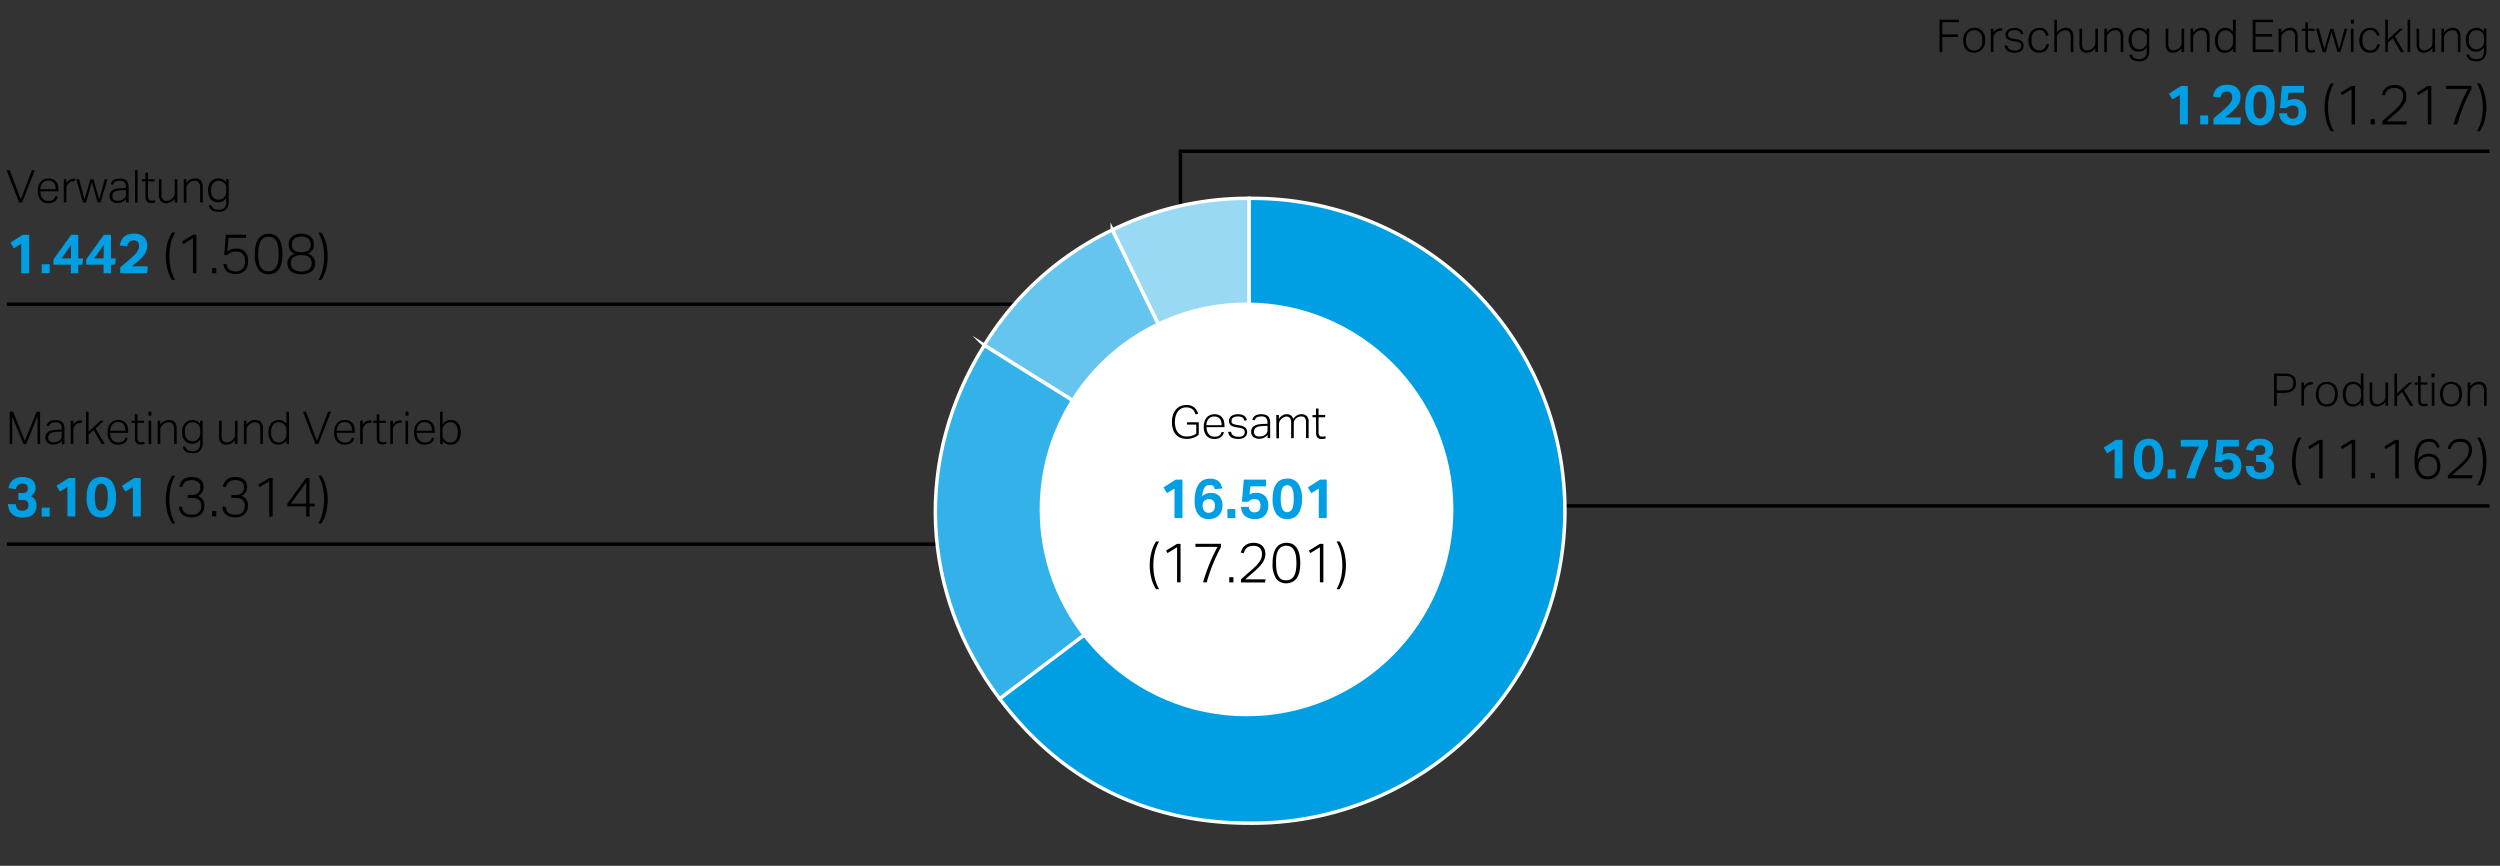
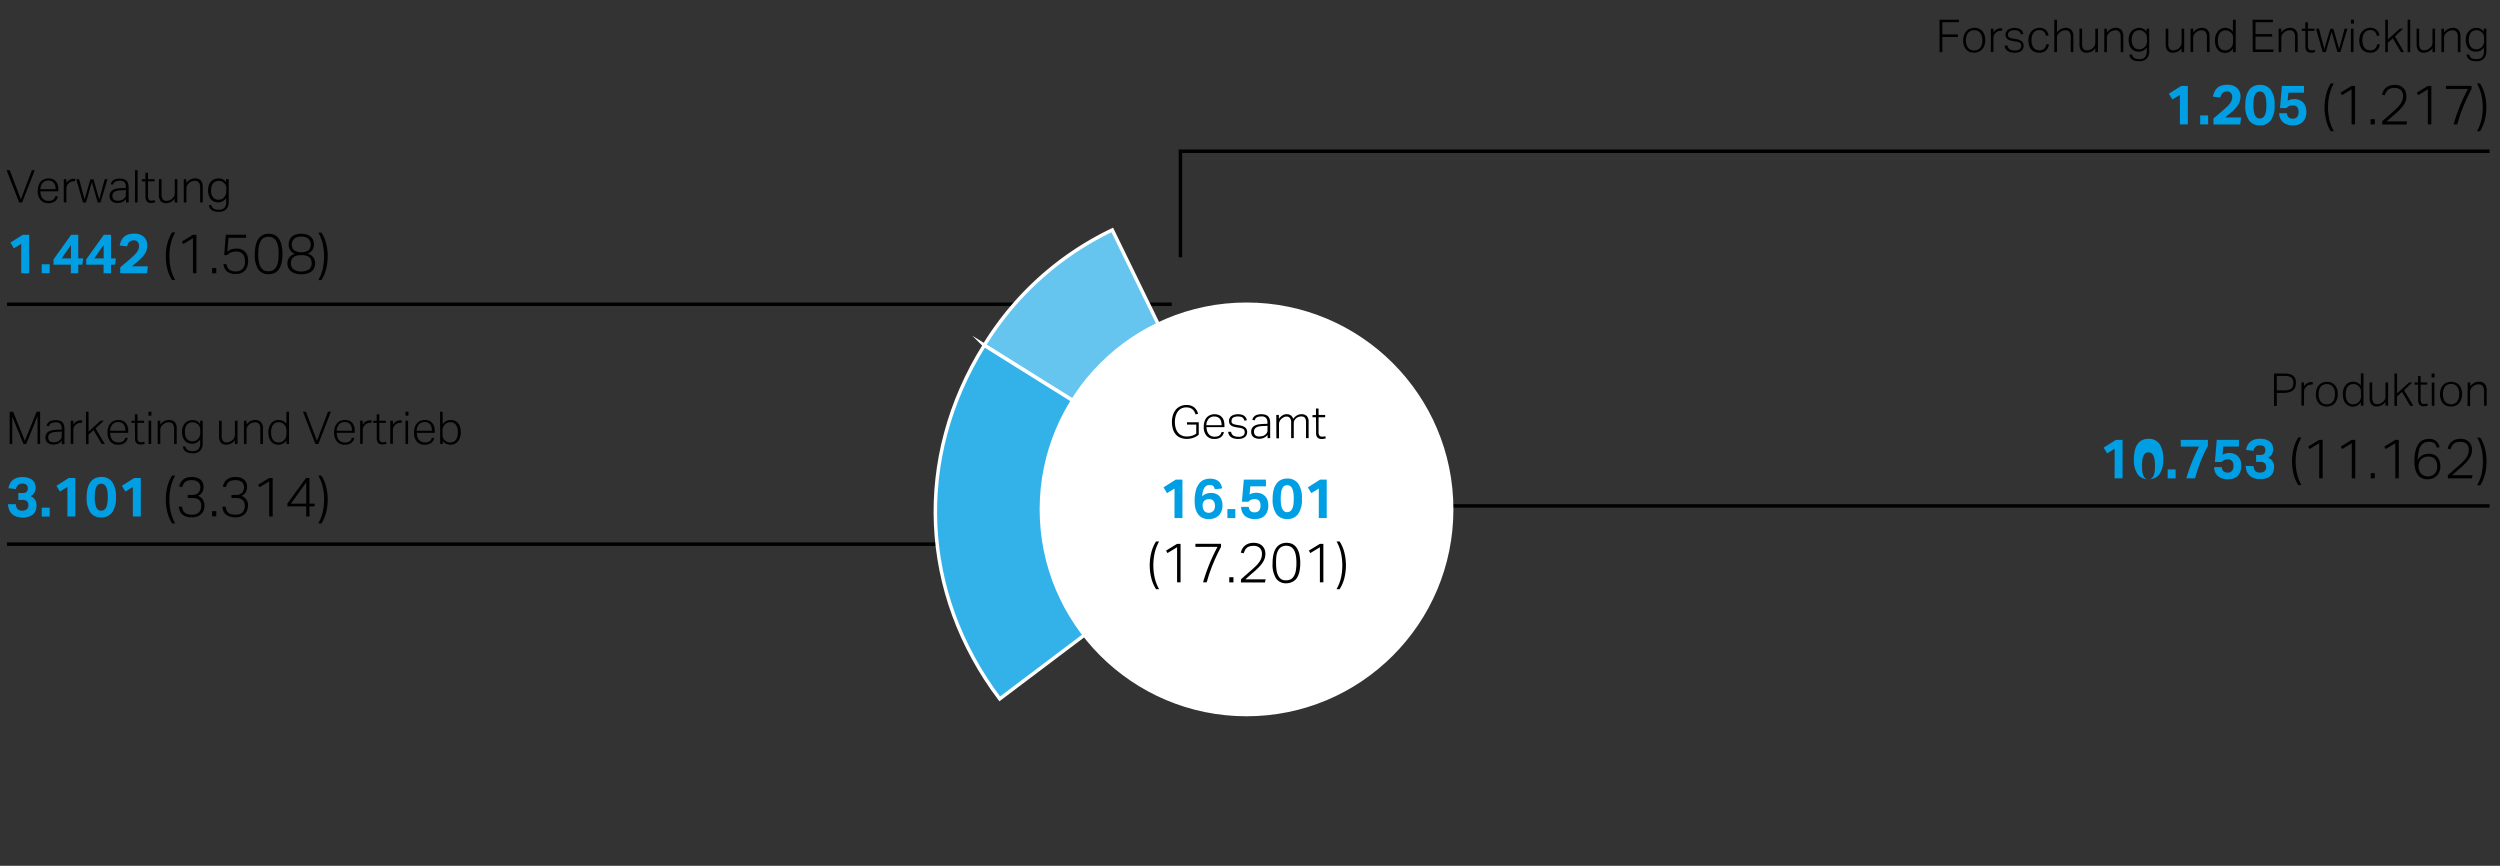
<svg xmlns="http://www.w3.org/2000/svg" width="719" height="249" viewBox="0 0 719 249">
  <rect x="0" y="0" width="719" height="249" fill="#333333" stroke="none" />
  <defs>
    <style>.cls-1{fill:none;stroke:#000;stroke-miterlimit:10}.cls-7{fill:#009fe4}</style>
  </defs>
  <g id="Grafik">
    <path class="cls-1" d="M2 87.5h335M381 145.5h335M2 156.5h335M716 43.5H339.5V74" />
    <g stroke="#fff" fill-rule="evenodd" stroke-miterlimit="10">
-       <path d="M359.27 146.89l-39.38-80.75a87.74 87.74 0 0139.38-9.09z" fill="#99d9f4" />
      <path d="M359.27 146.89l-76.19-47.61a87.34 87.34 0 0136.81-33.14z" fill="#66c5ef" />
      <path d="M359.27 146.89L287.52 201c-23-30.51-24.68-69.28-4.44-101.68z" fill="#33b2e9" />
-       <path d="M359.27 146.89V57.05a89.85 89.85 0 110 179.69c-29.52 0-54-12.2-71.75-35.78z" fill="#009fe4" />
    </g>
    <circle cx="358.5" cy="146.5" r="59.5" fill="#fff" />
  </g>
  <g id="DE">
    <path class="cls-7" d="M337.79 140.52l-2.16 1.3-1-1.65 3.53-2.24h1.91V149h-2.29zM349.39 140.7a4.81 4.81 0 00-.18-.5 1.39 1.39 0 00-.25-.38 1.09 1.09 0 00-.42-.25 2 2 0 00-.66-.09 1.68 1.68 0 00-1.54.88 5.22 5.22 0 00-.57 2.39 3 3 0 011.07-.73 4.24 4.24 0 011.38-.25 3.22 3.22 0 012.5.94 3.9 3.9 0 01.86 2.73 4.18 4.18 0 01-.28 1.57 3.32 3.32 0 01-2 2 4.59 4.59 0 01-1.66.28 3.84 3.84 0 01-2-.46 3.6 3.6 0 01-1.24-1.18 5.24 5.24 0 01-.64-1.64 9.46 9.46 0 01-.18-1.83 11.84 11.84 0 01.34-3.09 5.9 5.9 0 01.94-2 3.4 3.4 0 011.38-1.09 4.34 4.34 0 011.68-.33 3.84 3.84 0 012.48.69 3.27 3.27 0 011.07 2.12zm-1.78 6.78a1.81 1.81 0 001.29-.49 2 2 0 00.52-1.51 2.23 2.23 0 00-.4-1.39 1.58 1.58 0 00-1.34-.53 2.66 2.66 0 00-.68.1 1.48 1.48 0 00-.59.32 1.73 1.73 0 00-.41.59 2.19 2.19 0 00-.12.93 3.74 3.74 0 00.13.78 2 2 0 00.32.64 1.54 1.54 0 00.53.41 1.73 1.73 0 00.75.15zM353 146.41h2.28V149H353zM359.16 145.77a2.09 2.09 0 00.45 1.17 1.63 1.63 0 001.25.4 1.6 1.6 0 001.21-.46 2.13 2.13 0 00.44-1.51 1.93 1.93 0 00-.42-1.38 1.72 1.72 0 00-1.29-.44 2.37 2.37 0 00-1 .19 2.34 2.34 0 00-.74.56h-1.89l.55-6.37h6.37v1.94h-4.5l-.21 2.35a2.77 2.77 0 01.91-.38 4.51 4.51 0 011-.12 3.76 3.76 0 011.57.3 3 3 0 011.08.79 3.2 3.2 0 01.62 1.15 4.6 4.6 0 01.2 1.4 4.87 4.87 0 01-.27 1.69 3.35 3.35 0 01-.77 1.23 3.13 3.13 0 01-1.19.75 4.69 4.69 0 01-1.54.25 4.45 4.45 0 01-2.91-.86 3.51 3.51 0 01-1.13-2.65zM370.19 149.28a3.68 3.68 0 01-3.08-1.41 7.2 7.2 0 01-1.1-4.42 9.94 9.94 0 01.3-2.6 5.16 5.16 0 01.85-1.81 3.35 3.35 0 011.33-1.07 4.32 4.32 0 011.76-.34 3.68 3.68 0 013.08 1.41 7.22 7.22 0 011.1 4.41 7.13 7.13 0 01-1.11 4.42 3.78 3.78 0 01-3.13 1.41zm0-2a1.42 1.42 0 00.89-.26 1.88 1.88 0 00.59-.77 4.61 4.61 0 00.32-1.21 13.21 13.21 0 00.09-1.63 12.93 12.93 0 00-.09-1.62 4.7 4.7 0 00-.32-1.22 2 2 0 00-.59-.77 1.64 1.64 0 00-1.77 0 1.9 1.9 0 00-.56.77 4.7 4.7 0 00-.32 1.22 12.93 12.93 0 00-.09 1.62 13.21 13.21 0 00.09 1.63 4.61 4.61 0 00.32 1.21 1.84 1.84 0 00.56.77 1.41 1.41 0 00.89.3zM379.29 140.52l-2.16 1.3-1-1.65 3.54-2.24h1.9V149h-2.29z" />
    <path d="M332.48 169.45a10.61 10.61 0 01-1.36-3.18 14.95 14.95 0 010-7.36 10.56 10.56 0 011.36-3.19h.88a12.83 12.83 0 00-1.28 3.34 16.59 16.59 0 000 7.06 12.76 12.76 0 001.28 3.33zM338.53 157.39l-2.77 1.68-.4-.72 3.17-1.94h1v11.06h-1zM346 167.47q.78-2.66 1.8-5.19a48 48 0 012.36-5h-6.36v-.88h7.37v.88a53.69 53.69 0 00-2.35 5 43.54 43.54 0 00-1.76 5.2zM353.54 166h1.2v1.49h-1.2zM356.92 166.6l1.28-1.14 1.47-1.29c.54-.47 1-.9 1.43-1.29a8.65 8.65 0 001-1.16 4.31 4.31 0 00.62-1.12 3.53 3.53 0 00.21-1.23 2.35 2.35 0 00-.63-1.79 2.47 2.47 0 00-1.77-.59 3.84 3.84 0 00-1.16.15 2.2 2.2 0 00-.79.42 2.06 2.06 0 00-.52.68 5.05 5.05 0 00-.36.88l-.85-.18a4.82 4.82 0 01.38-1 3.18 3.18 0 01.69-.91 3.59 3.59 0 011.08-.66 4.33 4.33 0 011.58-.25 4.19 4.19 0 011.42.23 2.83 2.83 0 011.7 1.66 3.37 3.37 0 01.22 1.24 4.25 4.25 0 01-.22 1.41 5.47 5.47 0 01-.7 1.34 10.28 10.28 0 01-1.16 1.33c-.47.46-1 1-1.67 1.51l-1 .88-1 .89H364l-.2.9h-6.92zM369.91 167.76a3.42 3.42 0 01-2.91-1.4 7.43 7.43 0 01-1-4.41 10.59 10.59 0 01.28-2.61 5.09 5.09 0 01.8-1.82 3.35 3.35 0 011.28-1.07 4.2 4.2 0 013.31 0 3.21 3.21 0 011.23 1.07 5.46 5.46 0 01.78 1.82 11.14 11.14 0 01.27 2.61 11 11 0 01-.27 2.6 5.5 5.5 0 01-.79 1.81 3.22 3.22 0 01-1.25 1 4 4 0 01-1.73.4zm0-.87a2.71 2.71 0 001.38-.33 2.66 2.66 0 00.91-1 4.87 4.87 0 00.5-1.55 13.14 13.14 0 00.15-2.09 12.88 12.88 0 00-.15-2.07 4.85 4.85 0 00-.5-1.56 2.65 2.65 0 00-.91-1 3 3 0 00-2.76 0 2.52 2.52 0 00-.92 1 4.62 4.62 0 00-.51 1.56 12.88 12.88 0 00-.1 2.15 13.14 13.14 0 00.15 2.09 4.63 4.63 0 00.51 1.55 2.53 2.53 0 00.92 1 2.69 2.69 0 001.36.25zM379.6 157.39l-2.76 1.68-.4-.72 3.16-1.94h1v11.06h-1zM384.39 169.45a12.45 12.45 0 001.29-3.33 17 17 0 000-7.06 12.52 12.52 0 00-1.29-3.34h.88a10.58 10.58 0 011.37 3.19 15.27 15.27 0 010 7.36 10.63 10.63 0 01-1.37 3.18z" />
    <g>
      <path d="M341.36 121.45h3.4V125a3.52 3.52 0 01-.76.55 4.83 4.83 0 01-.87.39 5.61 5.61 0 01-.92.22 5.67 5.67 0 01-.91.07 4.73 4.73 0 01-1.77-.32 3.52 3.52 0 01-1.34-.93 4.15 4.15 0 01-.84-1.52 6.65 6.65 0 01-.3-2.08 6.45 6.45 0 01.32-2.11 4.38 4.38 0 01.87-1.53 3.56 3.56 0 011.31-.94 4.14 4.14 0 011.62-.32 3.45 3.45 0 012.27.67 3.51 3.51 0 011.13 1.87l-.74.16a4.19 4.19 0 00-.34-.81 2.08 2.08 0 00-.51-.63 2.28 2.28 0 00-.75-.42 3.35 3.35 0 00-1.06-.15 3.09 3.09 0 00-1.42.31 2.89 2.89 0 00-1 .87 4 4 0 00-.63 1.33 5.94 5.94 0 00-.22 1.68 6.33 6.33 0 00.21 1.68 3.69 3.69 0 00.64 1.32 2.82 2.82 0 001.07.86 3.39 3.39 0 001.51.31 5.4 5.4 0 001.45-.2 3.81 3.81 0 001.26-.62v-2.59h-2.65zM352 124.28a2.35 2.35 0 01-.84 1.42 3 3 0 01-1.92.54 2.82 2.82 0 01-2.24-.92 3.78 3.78 0 01-.8-2.56 4.66 4.66 0 01.23-1.56 3.3 3.3 0 01.63-1.14 2.7 2.7 0 011-.69 3.05 3.05 0 011.22-.24 3.15 3.15 0 011.33.26 2.45 2.45 0 01.89.69 2.83 2.83 0 01.5 1 5.31 5.31 0 01.15 1.29v.48H347a3.69 3.69 0 00.15 1.07 2.53 2.53 0 00.43.87 2.14 2.14 0 00.71.59 2.25 2.25 0 001 .21 3.08 3.08 0 00.86-.1 1.43 1.43 0 00.58-.28 1.34 1.34 0 00.37-.42 2.18 2.18 0 00.22-.54zm-.67-2a4.37 4.37 0 00-.11-1 2.14 2.14 0 00-.37-.79 1.58 1.58 0 00-.65-.51 2.35 2.35 0 00-1-.19 2.06 2.06 0 00-1.56.62 3 3 0 00-.7 1.87zM354.06 124.18a1.5 1.5 0 00.66 1.1 2.77 2.77 0 001.48.33 2 2 0 001.38-.37 1.16 1.16 0 00.4-.91 1.49 1.49 0 00-.05-.43.79.79 0 00-.2-.37 1.2 1.2 0 00-.43-.29 3.37 3.37 0 00-.72-.19l-.82-.13a9.19 9.19 0 01-1-.22 2.48 2.48 0 01-.71-.35 1.32 1.32 0 01-.44-.53 1.86 1.86 0 01-.15-.79 1.66 1.66 0 01.19-.8 1.72 1.72 0 01.54-.6 2.57 2.57 0 01.8-.37 3.83 3.83 0 011-.13 4.15 4.15 0 011.15.14 2 2 0 01.75.37 1.71 1.71 0 01.46.55 2.9 2.9 0 01.25.66l-.69.14a2.8 2.8 0 00-.24-.52 1.14 1.14 0 00-.34-.38 1.46 1.46 0 00-.52-.23 3.4 3.4 0 00-.78-.08 3.47 3.47 0 00-.87.1 1.78 1.78 0 00-.57.27.94.94 0 00-.3.39 1.2 1.2 0 00-.09.45 1.45 1.45 0 000 .43.67.67 0 00.21.33 1.32 1.32 0 00.43.24 4.87 4.87 0 00.74.19l1 .16a3.36 3.36 0 011.58.64 1.71 1.71 0 01.52 1.37 1.74 1.74 0 01-.17.74 1.72 1.72 0 01-.48.6 2.41 2.41 0 01-.8.41 4.08 4.08 0 01-1.1.14 5 5 0 01-1.13-.11 2.65 2.65 0 01-.89-.37 1.93 1.93 0 01-.61-.63 2.26 2.26 0 01-.28-.95zM364.55 125.09a4 4 0 01-.41.41 2.56 2.56 0 01-.53.35 2.83 2.83 0 01-.65.25 3.29 3.29 0 01-.79.09 2.68 2.68 0 01-1.69-.5 1.8 1.8 0 01-.64-1.51 1.85 1.85 0 011.05-1.78 3.43 3.43 0 011.08-.35 12.32 12.32 0 011.25-.12l1.3-.05v-.21a2.24 2.24 0 00-.38-1.44 1.7 1.7 0 00-1.37-.46 3.79 3.79 0 00-.82.08 1.63 1.63 0 00-.55.23 1.17 1.17 0 00-.35.35 1.3 1.3 0 00-.19.45l-.69-.11c.24-1.09 1.11-1.64 2.62-1.64a3.75 3.75 0 011.19.17 2 2 0 01.77.49 2 2 0 01.42.78 3.8 3.8 0 01.13 1.06V126h-.75zm0-2.62l-1.23.06a7 7 0 00-1.26.13 2.51 2.51 0 00-.82.32 1.11 1.11 0 00-.45.49 1.63 1.63 0 00-.14.69 1.41 1.41 0 00.35 1 1.62 1.62 0 001.2.37 4 4 0 00.85-.1 1.74 1.74 0 00.7-.32 3.34 3.34 0 00.38-.32 1.47 1.47 0 00.39-.77 4.44 4.44 0 000-.55zM367.06 119.34h.75v1.11a3.49 3.49 0 011.06-1 2.27 2.27 0 011.15-.33 2 2 0 011.23.35 2 2 0 01.68 1 3.28 3.28 0 011.07-1 2.6 2.6 0 011.31-.35 2.14 2.14 0 011.51.52 2.25 2.25 0 01.54 1.67V126h-.75v-4.45a4.05 4.05 0 00-.08-.86 1.51 1.51 0 00-.26-.54 1 1 0 00-.44-.3 2.2 2.2 0 00-.61-.08 2.59 2.59 0 00-.68.11 2 2 0 00-.74.41 1.85 1.85 0 00-.51.6 1.54 1.54 0 00-.2.82V126h-.76v-4.4a2.22 2.22 0 00-.33-1.38 1.28 1.28 0 00-1-.41 1.7 1.7 0 00-.74.16 3 3 0 00-.68.46l-.25.25a1.72 1.72 0 00-.24.34 2.34 2.34 0 00-.18.45 2.25 2.25 0 00-.07.6v4h-.75zM378.47 120h-1v-.63h1v-1.87h.75v1.84h1.9v.66h-1.9v4.38a1.59 1.59 0 00.21.84.8.8 0 00.73.34 2.94 2.94 0 00.57 0l.42-.12.15.61a3 3 0 01-.47.14 3 3 0 01-.73.07 1.74 1.74 0 01-.9-.2 1.26 1.26 0 01-.49-.51 2.07 2.07 0 01-.2-.73 8.19 8.19 0 010-.87z" />
    </g>
    <g>
      <path d="M654 107.43h3a5.24 5.24 0 011.67.22 2.62 2.62 0 011 .57 2 2 0 01.51.86 3.47 3.47 0 01.14 1 3.93 3.93 0 01-.15 1.09 2 2 0 01-.52.91 2.6 2.6 0 01-1 .62 5.14 5.14 0 01-1.65.3h-2.19v3.75H654zm3 4.84a4.46 4.46 0 001.27-.15 1.93 1.93 0 00.78-.42 1.47 1.47 0 00.39-.67 3.36 3.36 0 00.11-.88 3 3 0 00-.12-.9 1.33 1.33 0 00-.41-.63 2 2 0 00-.78-.38 5.45 5.45 0 00-1.25-.12h-2.19v4.15zM661.88 110h.76v1.09a2.94 2.94 0 01.92-.88 2.13 2.13 0 011.11-.32h.53l-.09.72a2.29 2.29 0 00-.43 0 2.09 2.09 0 00-.69.12 2 2 0 00-.66.43 2.08 2.08 0 00-.5.63 1.83 1.83 0 00-.19.87v4h-.76zM669.18 116.92a3.21 3.21 0 01-1.32-.25 2.67 2.67 0 01-1-.7 3.26 3.26 0 01-.61-1.12 4.66 4.66 0 01-.21-1.45 4.56 4.56 0 01.22-1.48 3.44 3.44 0 01.64-1.13 2.7 2.7 0 011-.73 3.22 3.22 0 011.31-.25 3.26 3.26 0 011.31.25 2.61 2.61 0 011 .71 3.14 3.14 0 01.62 1.11 4.64 4.64 0 01.21 1.44 4.56 4.56 0 01-.22 1.48 3.5 3.5 0 01-.63 1.14 2.7 2.7 0 01-1 .73 3.32 3.32 0 01-1.32.25zm0-.65a2.21 2.21 0 001.08-.23 2 2 0 00.73-.61 2.64 2.64 0 00.42-.93 5.19 5.19 0 00.13-1.15 5.07 5.07 0 00-.13-1.13 2.63 2.63 0 00-.42-.91 2 2 0 00-.73-.62 2.33 2.33 0 00-1.08-.23 2.38 2.38 0 00-1.07.23 2 2 0 00-.73.62 2.81 2.81 0 00-.41.91 5.06 5.06 0 000 2.28 2.82 2.82 0 00.41.93 2 2 0 00.73.61 2.25 2.25 0 001.09.23zM679 115.71a3.3 3.3 0 01-1 .89 2.69 2.69 0 01-3.51-.73 3.16 3.16 0 01-.52-1.11 4.78 4.78 0 01-.17-1.32 4 4 0 01.8-2.67 2.7 2.7 0 012.2-1 3.07 3.07 0 011.12.23 2.7 2.7 0 011.06.89v-3.5h.76v9.28H679zm0-2.61a5.94 5.94 0 000-.79 2.33 2.33 0 00-.16-.58 1.48 1.48 0 00-.28-.45 2.52 2.52 0 00-.41-.38 2.34 2.34 0 00-.61-.34 2.52 2.52 0 00-.7-.1 2.3 2.3 0 00-.88.16 1.76 1.76 0 00-.7.52 2.51 2.51 0 00-.46.91 4.8 4.8 0 00-.17 1.36 4.15 4.15 0 00.19 1.37 2.59 2.59 0 00.49.89 1.65 1.65 0 00.67.46 1.92 1.92 0 00.75.14 2.73 2.73 0 00.72-.09 1.94 1.94 0 00.65-.34 2.21 2.21 0 00.71-.86 3.08 3.08 0 00.24-1.3zM681.5 110h.75v4.25a2.63 2.63 0 00.34 1.51 1.3 1.3 0 001.13.47 2.33 2.33 0 00.81-.16 2.62 2.62 0 00.77-.47 2.71 2.71 0 00.57-.69 2.1 2.1 0 00.19-1V110h.76v6.69h-.76v-1.09a3.06 3.06 0 01-2.43 1.3 2 2 0 01-1.64-.62 3 3 0 01-.49-1.82zM688.64 107.43h.75v5.71l3.45-3.12h.93l-2.36 2.21 2.66 4.48h-.91l-2.34-4-1.43 1.29v2.73h-.75zM695.42 110.64h-1V110h1v-1.85h.76V110h1.9v.62h-1.9V115a1.59 1.59 0 00.21.84.77.77 0 00.72.35 2.4 2.4 0 00.58-.06 3.44 3.44 0 00.41-.11l.16.61a3.14 3.14 0 01-.48.14 3.46 3.46 0 01-.73.07 1.77 1.77 0 01-.9-.2 1.33 1.33 0 01-.49-.51 2.29 2.29 0 01-.2-.74v-.87zM699.32 107.43h.86v1.13h-.86zm.06 2.59h.75v6.69h-.75zM704.9 116.92a3.27 3.27 0 01-1.32-.25 2.63 2.63 0 01-1-.7 3.1 3.1 0 01-.61-1.12 4.37 4.37 0 01-.22-1.45 4.55 4.55 0 01.23-1.48 3.12 3.12 0 01.64-1.13 2.66 2.66 0 011-.73 3.58 3.58 0 012.63 0 2.58 2.58 0 011 .71 3 3 0 01.62 1.11 4.63 4.63 0 01.22 1.44 4.55 4.55 0 01-.23 1.48 3.16 3.16 0 01-.63 1.14 2.62 2.62 0 01-1 .73 3.32 3.32 0 01-1.33.25zm0-.65a2.27 2.27 0 001.1-.27 2 2 0 00.72-.61 2.64 2.64 0 00.42-.93 4.66 4.66 0 00.13-1.15 4.55 4.55 0 00-.13-1.13 2.63 2.63 0 00-.42-.91 2.05 2.05 0 00-.72-.62 2.65 2.65 0 00-2.16 0 2 2 0 00-.72.62 2.44 2.44 0 00-.41.91 5.06 5.06 0 000 2.28 2.47 2.47 0 00.41.93 1.94 1.94 0 00.72.61 2.27 2.27 0 001.09.27zM709.7 110h.75v1.09a3.4 3.4 0 011.16-1 2.91 2.91 0 011.32-.31 2.07 2.07 0 011.69.64 2.64 2.64 0 01.55 1.8v4.46h-.75v-4.25A2.4 2.4 0 00714 111a1.45 1.45 0 00-1.2-.46 2.5 2.5 0 00-.82.15 2.21 2.21 0 00-.79.47 2.6 2.6 0 00-.58.7 2 2 0 00-.2 1v3.92h-.75z" />
    </g>
    <g>
-       <path class="cls-7" d="M608.17 129.09l-2.16 1.3-1-1.65 3.54-2.24h1.9v11.06h-2.29zM617.89 137.84a3.69 3.69 0 01-3.08-1.4 7.22 7.22 0 01-1.1-4.42 9.94 9.94 0 01.3-2.6 5.2 5.2 0 01.84-1.82 3.42 3.42 0 011.34-1.06 4.32 4.32 0 011.76-.34 3.68 3.68 0 013.08 1.41 7.2 7.2 0 011.1 4.41 7.08 7.08 0 01-1.12 4.42 3.76 3.76 0 01-3.12 1.4zm0-2a1.51 1.51 0 00.89-.26 1.87 1.87 0 00.58-.77 4.33 4.33 0 00.32-1.22 13.17 13.17 0 000-3.24 4.33 4.33 0 00-.32-1.22 1.87 1.87 0 00-.58-.77 1.51 1.51 0 00-.89-.26 1.48 1.48 0 00-.88.26 1.94 1.94 0 00-.57.77 5.16 5.16 0 00-.31 1.22 14.63 14.63 0 000 3.24 5.16 5.16 0 00.31 1.22 1.94 1.94 0 00.57.77 1.48 1.48 0 00.89.31zM623.42 135h2.29v2.58h-2.29zM628.78 137.56q.76-2.51 1.67-4.77t2-4.35h-5.26v-1.94H635v1.73a44.45 44.45 0 00-2.11 4.49 45 45 0 00-1.59 4.84zM639 134.34a2 2 0 00.45 1.17 1.65 1.65 0 001.24.4 1.57 1.57 0 001.21-.46 2.1 2.1 0 00.44-1.51 2 2 0 00-.41-1.38 1.69 1.69 0 00-1.3-.44 2.4 2.4 0 00-1 .19 2.07 2.07 0 00-.73.56H637l.54-6.37h6.37v1.94h-4.5l-.2 2.35a2.68 2.68 0 01.91-.38 4.42 4.42 0 011-.12 3.76 3.76 0 011.57.3 2.91 2.91 0 011.08.79 3.3 3.3 0 01.63 1.15 4.86 4.86 0 01.2 1.39 4.7 4.7 0 01-.28 1.7 3.33 3.33 0 01-.76 1.23 3.22 3.22 0 01-1.2.75 4.65 4.65 0 01-1.54.24 4.4 4.4 0 01-2.9-.85 3.5 3.5 0 01-1.13-2.65zM648.14 134.05a2.22 2.22 0 00.53 1.46 1.9 1.9 0 001.31.41 2.09 2.09 0 001.26-.36 1.39 1.39 0 00.49-1.19 1.5 1.5 0 00-.41-1.17 2 2 0 00-1.35-.36h-1.12v-2h1.24a1.27 1.27 0 001.43-1.43 1.82 1.82 0 00-.08-.52 1.18 1.18 0 00-.26-.43 1.25 1.25 0 00-.46-.29 2.12 2.12 0 00-.72-.1 2 2 0 00-1.23.35 2.13 2.13 0 00-.68 1.25l-2.14-.29a6.4 6.4 0 01.42-1.28 3.35 3.35 0 01.77-1 3.45 3.45 0 011.19-.67 5.23 5.23 0 011.68-.24 5.14 5.14 0 011.65.23 3.41 3.41 0 011.18.63 2.5 2.5 0 01.7.95 3.12 3.12 0 01-.13 2.63 2.7 2.7 0 01-1.12 1 2.67 2.67 0 011.35 1.1 3 3 0 01.39 1.51 4.44 4.44 0 01-.22 1.44 2.71 2.71 0 01-.72 1.12 3.43 3.43 0 01-1.24.73 5.35 5.35 0 01-1.8.26 5.06 5.06 0 01-2-.34 3.66 3.66 0 01-1.27-.89 3.3 3.3 0 01-.69-1.22 6.52 6.52 0 01-.24-1.34z" />
+       <path class="cls-7" d="M608.17 129.09l-2.16 1.3-1-1.65 3.54-2.24h1.9v11.06h-2.29zM617.89 137.84a3.69 3.69 0 01-3.08-1.4 7.22 7.22 0 01-1.1-4.42 9.94 9.94 0 01.3-2.6 5.2 5.2 0 01.84-1.82 3.42 3.42 0 011.34-1.06 4.32 4.32 0 011.76-.34 3.68 3.68 0 013.08 1.41 7.2 7.2 0 011.1 4.41 7.08 7.08 0 01-1.12 4.42 3.76 3.76 0 01-3.12 1.4za1.51 1.51 0 00.89-.26 1.87 1.87 0 00.58-.77 4.33 4.33 0 00.32-1.22 13.17 13.17 0 000-3.24 4.33 4.33 0 00-.32-1.22 1.87 1.87 0 00-.58-.77 1.51 1.51 0 00-.89-.26 1.48 1.48 0 00-.88.26 1.94 1.94 0 00-.57.77 5.16 5.16 0 00-.31 1.22 14.63 14.63 0 000 3.24 5.16 5.16 0 00.31 1.22 1.94 1.94 0 00.57.77 1.48 1.48 0 00.89.31zM623.42 135h2.29v2.58h-2.29zM628.78 137.56q.76-2.51 1.67-4.77t2-4.35h-5.26v-1.94H635v1.73a44.45 44.45 0 00-2.11 4.49 45 45 0 00-1.59 4.84zM639 134.34a2 2 0 00.45 1.17 1.65 1.65 0 001.24.4 1.57 1.57 0 001.21-.46 2.1 2.1 0 00.44-1.51 2 2 0 00-.41-1.38 1.69 1.69 0 00-1.3-.44 2.4 2.4 0 00-1 .19 2.07 2.07 0 00-.73.56H637l.54-6.37h6.37v1.94h-4.5l-.2 2.35a2.68 2.68 0 01.91-.38 4.42 4.42 0 011-.12 3.76 3.76 0 011.57.3 2.91 2.91 0 011.08.79 3.3 3.3 0 01.63 1.15 4.86 4.86 0 01.2 1.39 4.7 4.7 0 01-.28 1.7 3.33 3.33 0 01-.76 1.23 3.22 3.22 0 01-1.2.75 4.65 4.65 0 01-1.54.24 4.4 4.4 0 01-2.9-.85 3.5 3.5 0 01-1.13-2.65zM648.14 134.05a2.22 2.22 0 00.53 1.46 1.9 1.9 0 001.31.41 2.09 2.09 0 001.26-.36 1.39 1.39 0 00.49-1.19 1.5 1.5 0 00-.41-1.17 2 2 0 00-1.35-.36h-1.12v-2h1.24a1.27 1.27 0 001.43-1.43 1.82 1.82 0 00-.08-.52 1.18 1.18 0 00-.26-.43 1.25 1.25 0 00-.46-.29 2.12 2.12 0 00-.72-.1 2 2 0 00-1.23.35 2.13 2.13 0 00-.68 1.25l-2.14-.29a6.4 6.4 0 01.42-1.28 3.35 3.35 0 01.77-1 3.45 3.45 0 011.19-.67 5.23 5.23 0 011.68-.24 5.14 5.14 0 011.65.23 3.41 3.41 0 011.18.63 2.5 2.5 0 01.7.95 3.12 3.12 0 01-.13 2.63 2.7 2.7 0 01-1.12 1 2.67 2.67 0 011.35 1.1 3 3 0 01.39 1.51 4.44 4.44 0 01-.22 1.44 2.71 2.71 0 01-.72 1.12 3.43 3.43 0 01-1.24.73 5.35 5.35 0 01-1.8.26 5.06 5.06 0 01-2-.34 3.66 3.66 0 01-1.27-.89 3.3 3.3 0 01-.69-1.22 6.52 6.52 0 01-.24-1.34z" />
      <path d="M661 139.54a10.61 10.61 0 01-1.36-3.18 15 15 0 010-7.36 10.56 10.56 0 011.36-3.19h.88a12.69 12.69 0 00-1.28 3.34 16.54 16.54 0 000 7 12.69 12.69 0 001.28 3.34zM667 127.48l-2.77 1.68-.4-.72 3.17-1.94h1v11.06h-1zM676.37 127.48l-2.77 1.68-.4-.72 3.17-1.94h1v11.06h-1zM681.84 136.07H683v1.49h-1.2zM688.89 127.48l-2.76 1.68-.4-.72 3.16-1.94h1v11.06h-1zM700.85 128.76a5 5 0 00-.35-.79 1.79 1.79 0 00-.45-.53 1.53 1.53 0 00-.63-.29 3.72 3.72 0 00-.88-.09 3.18 3.18 0 00-1.21.23 2.34 2.34 0 00-1 .82 4.47 4.47 0 00-.68 1.58 12.55 12.55 0 00-.31 2.54 3.59 3.59 0 011.35-1.31 3.93 3.93 0 011.84-.4 3.7 3.7 0 011.57.29 2.81 2.81 0 011 .8 3.31 3.31 0 01.57 1.16 5.13 5.13 0 01.18 1.36 4.1 4.1 0 01-.27 1.51 3.29 3.29 0 01-.74 1.17 3.25 3.25 0 01-1.17.76 4.11 4.11 0 01-1.52.27 3.54 3.54 0 01-1.88-.45 3.33 3.33 0 01-1.14-1.19 5 5 0 01-.58-1.63 10 10 0 01-.16-1.8 12.77 12.77 0 01.35-3.26 5.85 5.85 0 01.92-2 3 3 0 011.31-1 4.11 4.11 0 011.5-.28 3.17 3.17 0 012.16.62 3.28 3.28 0 011 1.73zm-2.64 8.24a2.63 2.63 0 002-.77 2.91 2.91 0 00.73-2.08 4.79 4.79 0 00-.13-1.09 2.63 2.63 0 00-.42-.91 1.89 1.89 0 00-.77-.62 2.91 2.91 0 00-1.21-.22 3.36 3.36 0 00-1.09.17 2.58 2.58 0 00-.93.55 2.49 2.49 0 00-.62.93 3.3 3.3 0 00-.19 1.34 2.82 2.82 0 00.2 1 2.94 2.94 0 00.5.86 2.36 2.36 0 00.8.62 2.59 2.59 0 001.13.22zM704 136.69l1.28-1.14 1.47-1.29c.54-.47 1-.9 1.43-1.3a8.6 8.6 0 001-1.15 4.36 4.36 0 00.62-1.13 3.47 3.47 0 00.21-1.22 2.34 2.34 0 00-.63-1.79 2.43 2.43 0 00-1.77-.59 3.84 3.84 0 00-1.16.15 2.2 2.2 0 00-.79.42 2 2 0 00-.52.67 5.39 5.39 0 00-.36.88l-.85-.17a4.82 4.82 0 01.38-1 3 3 0 01.69-.91 3.4 3.4 0 011.08-.66 4.33 4.33 0 011.58-.25 4 4 0 011.42.23 2.87 2.87 0 011 .65 3 3 0 01.65 1 3.65 3.65 0 01.22 1.25 4.63 4.63 0 01-.22 1.41 5.24 5.24 0 01-.68 1.3 10.43 10.43 0 01-1.16 1.34c-.47.46-1 1-1.67 1.5l-1 .89-1 .89h5.89l-.2.9H704zM712.43 139.54a12.39 12.39 0 001.29-3.34 17 17 0 000-7 12.39 12.39 0 00-1.29-3.34h.88a10.58 10.58 0 011.37 3.19 15.27 15.27 0 010 7.36 10.63 10.63 0 01-1.37 3.18z" />
    </g>
    <g>
      <path class="cls-7" d="M626.94 27.3l-2.16 1.3-1-1.65 3.54-2.24h1.9v11.06h-2.28zM632.78 33.19h2.28v2.58h-2.28zM636.58 34.09c.46-.41.92-.79 1.36-1.16s.91-.76 1.36-1.16.84-.75 1.18-1.07a6.91 6.91 0 00.84-.93 3.83 3.83 0 00.5-.89 2.54 2.54 0 00.17-1 1.65 1.65 0 00-.39-1.13 1.37 1.37 0 00-1.06-.44 2 2 0 00-1.26.36 2.4 2.4 0 00-.68 1.37l-2.18-.25a6.91 6.91 0 01.42-1.31 3.69 3.69 0 01.74-1.09 3.44 3.44 0 011.2-.74 5.07 5.07 0 011.77-.27 3.94 3.94 0 012.82.91 3.25 3.25 0 011 2.48 4.42 4.42 0 01-.17 1.24 4.57 4.57 0 01-.5 1.11 7.36 7.36 0 01-.86 1.1c-.35.37-.76.76-1.24 1.19-.26.21-.51.43-.78.64s-.54.46-.84.74h4.55l-.24 2h-7.67zM649.93 36.06a3.67 3.67 0 01-3.08-1.41 7.2 7.2 0 01-1.1-4.42 9.94 9.94 0 01.3-2.6 5.16 5.16 0 01.85-1.81 3.35 3.35 0 011.33-1.07 4.32 4.32 0 011.76-.34 3.68 3.68 0 013.08 1.41 7.22 7.22 0 011.1 4.41 7.13 7.13 0 01-1.11 4.42 3.78 3.78 0 01-3.13 1.41zm0-2a1.42 1.42 0 00.89-.26 1.88 1.88 0 00.59-.77 5 5 0 00.32-1.21 13.21 13.21 0 00.09-1.63 12.93 12.93 0 00-.09-1.62 5.13 5.13 0 00-.32-1.22 2 2 0 00-.59-.77 1.64 1.64 0 00-1.77 0 1.9 1.9 0 00-.56.77 4.7 4.7 0 00-.32 1.22 12.93 12.93 0 00-.09 1.62 13.21 13.21 0 00.09 1.63 4.61 4.61 0 00.32 1.21 1.84 1.84 0 00.56.77 1.41 1.41 0 00.89.3zM657.72 32.55a2 2 0 00.45 1.17 1.62 1.62 0 001.25.4 1.56 1.56 0 001.2-.46 2.08 2.08 0 00.44-1.51 1.93 1.93 0 00-.41-1.38 1.69 1.69 0 00-1.3-.44 2.4 2.4 0 00-1 .19 2.17 2.17 0 00-.73.56h-1.89l.54-6.37h6.37v1.94h-4.49l-.22 2.35a2.68 2.68 0 01.91-.38 4.44 4.44 0 011-.12 3.71 3.71 0 011.56.3 3 3 0 011.08.79 3.22 3.22 0 01.63 1.15 4.93 4.93 0 01.2 1.4 4.87 4.87 0 01-.27 1.69 3.48 3.48 0 01-.77 1.23 3.26 3.26 0 01-1.19.75 4.75 4.75 0 01-1.55.25 4.42 4.42 0 01-2.9-.86 3.48 3.48 0 01-1.13-2.65z" />
      <path d="M670.33 37.75a10.38 10.38 0 01-1.33-3.18 14.95 14.95 0 010-7.36 10.33 10.33 0 011.33-3.21h.88a12.39 12.39 0 00-1.29 3.34 16.59 16.59 0 000 7.06 12.45 12.45 0 001.29 3.33zM676.31 25.69l-2.77 1.68-.4-.72 3.17-1.94h1v11.06h-1zM681.78 34.28H683v1.49h-1.2zM685.1 34.9l1.28-1.14 1.47-1.29c.54-.47 1-.9 1.43-1.29a8.65 8.65 0 001-1.16 4.48 4.48 0 00.62-1.12 3.53 3.53 0 00.21-1.23 2.34 2.34 0 00-.63-1.79 2.47 2.47 0 00-1.77-.59 3.84 3.84 0 00-1.16.15 2.34 2.34 0 00-.8.42 2.17 2.17 0 00-.51.68 5.05 5.05 0 00-.36.88l-.85-.18a4.82 4.82 0 01.38-1 3.18 3.18 0 01.69-.91 3.4 3.4 0 011.08-.66 4.31 4.31 0 011.57-.25 4.2 4.2 0 011.43.23 2.77 2.77 0 011 .66 2.84 2.84 0 01.65 1 3.59 3.59 0 01.22 1.24 4.58 4.58 0 01-.15 1.45 5.47 5.47 0 01-.68 1.31 11.11 11.11 0 01-1.16 1.33c-.47.46-1 1-1.67 1.51l-1 .88-1 .89h5.89l-.2.9h-6.98zM698.25 25.69l-2.77 1.68-.4-.72 3.17-1.94h1v11.06h-1zM705.64 35.77q.78-2.66 1.8-5.19a47.06 47.06 0 012.36-5h-6.35v-.88h7.37v.88a53.69 53.69 0 00-2.35 5 43.54 43.54 0 00-1.76 5.2zM712.38 37.75a12.76 12.76 0 001.28-3.33 16.59 16.59 0 000-7.06 12.69 12.69 0 00-1.28-3.36h.87a10.33 10.33 0 011.37 3.19 15 15 0 010 7.36 10.38 10.38 0 01-1.37 3.18z" />
    </g>
    <g>
      <path class="cls-7" d="M6.11 70.12L4 71.42l-1-1.65 3.53-2.24H8.4v11.06H6.11zM12 76h2.29v2.58H12zM15.41 74.59l5.05-7.06h2.05v6.78h1.41l-.24 1.8h-1.17v2.48h-2.13v-2.48h-5zm5-.28v-3.85l-2.69 3.85zM24.81 74.59l5.06-7.06h2.05v6.78h1.41l-.24 1.8h-1.17v2.48h-2.13v-2.48h-5zm5-.28v-3.85l-2.71 3.85zM34.57 76.91c.46-.41.92-.8 1.36-1.16s.91-.76 1.36-1.16.84-.76 1.18-1.08a6.88 6.88 0 00.84-.92 3.83 3.83 0 00.5-.89 2.54 2.54 0 00.17-1 1.65 1.65 0 00-.39-1.13 1.37 1.37 0 00-1.06-.44 2 2 0 00-1.26.36 2.4 2.4 0 00-.68 1.37l-2.18-.26a7.05 7.05 0 01.42-1.3 3.69 3.69 0 01.74-1.09 3.44 3.44 0 011.2-.74 5.07 5.07 0 011.77-.27 3.94 3.94 0 012.82.91 3.25 3.25 0 011 2.48 4.42 4.42 0 01-.17 1.24 4.57 4.57 0 01-.5 1.11 7.36 7.36 0 01-.86 1.1c-.35.36-.76.76-1.24 1.19-.26.21-.51.43-.78.64s-.54.46-.84.73h4.55l-.24 2h-7.71z" />
      <path d="M49.5 80.57a10.63 10.63 0 01-1.37-3.18 15.27 15.27 0 010-7.36 10.58 10.58 0 011.37-3.19h.88a12.39 12.39 0 00-1.29 3.34 17 17 0 000 7 12.39 12.39 0 001.29 3.34zM55.49 68.51l-2.77 1.68-.4-.72 3.17-1.94h1v11.06h-1zM61 77.1h1.2v1.49H61zM65.15 76a4.07 4.07 0 00.3.93 1.87 1.87 0 00.52.63 2.31 2.31 0 00.79.37 4.32 4.32 0 001.09.12 2.53 2.53 0 001.91-.72 3.06 3.06 0 00.69-2.21 4.09 4.09 0 00-.14-1.12 2.24 2.24 0 00-.44-.87 2 2 0 00-.79-.58 3 3 0 00-1.18-.21 4 4 0 00-1.45.25 3.21 3.21 0 00-1.14.79h-.83l.46-5.87h5.83v.88h-5.06l-.35 4a4.82 4.82 0 01.57-.39 2.46 2.46 0 01.59-.28 3.38 3.38 0 01.68-.17 5.3 5.3 0 01.85-.06 3.85 3.85 0 011.52.28 2.89 2.89 0 011 .76 2.85 2.85 0 01.6 1.11 4.66 4.66 0 01.2 1.36 5.14 5.14 0 01-.25 1.64 3.43 3.43 0 01-.71 1.19 3.15 3.15 0 01-1.12.73 4.29 4.29 0 01-1.48.24 3.84 3.84 0 01-2.55-.74 3.16 3.16 0 01-1-2.15zM77.2 78.87a3.39 3.39 0 01-2.91-1.4 7.37 7.37 0 01-1-4.4 10.48 10.48 0 01.28-2.61 5.14 5.14 0 01.8-1.83 3.36 3.36 0 011.27-1.06 3.91 3.91 0 011.66-.34 3.85 3.85 0 011.66.34 3.18 3.18 0 011.23 1.06 5.52 5.52 0 01.78 1.83 12.7 12.7 0 010 5.21 5.35 5.35 0 01-.79 1.8 3.16 3.16 0 01-1.25 1.06 4 4 0 01-1.73.34zm0-.86a2.56 2.56 0 001.37-.34 2.5 2.5 0 00.92-1 4.85 4.85 0 00.5-1.56 12.92 12.92 0 00.15-2.08A13.1 13.1 0 0080 71a5 5 0 00-.5-1.56 2.64 2.64 0 00-.92-1 2.56 2.56 0 00-1.37-.34 2.59 2.59 0 00-1.38.34 2.56 2.56 0 00-.92 1 4.77 4.77 0 00-.49 1.56 13.1 13.1 0 00-.15 2.08 12.92 12.92 0 00.15 2.08 4.62 4.62 0 00.51 1.56 2.43 2.43 0 00.92 1 2.59 2.59 0 001.38.28zM84.86 73a2.43 2.43 0 01-.68-.31 2.78 2.78 0 01-.59-.55 2.6 2.6 0 01-.42-.79 3 3 0 01-.16-1 3.46 3.46 0 01.21-1.21 2.62 2.62 0 01.66-1 3.16 3.16 0 011.12-.67 4.94 4.94 0 011.64-.24 5 5 0 011.64.24 3.2 3.2 0 011.12.64 2.5 2.5 0 01.66 1 3.46 3.46 0 01.22 1.21 3.1 3.1 0 01-.16 1 2.83 2.83 0 01-.42.77 2.11 2.11 0 01-.59.53 3.55 3.55 0 01-.67.3 3.4 3.4 0 01.68.27 2.85 2.85 0 01.71.53 3.08 3.08 0 01.57.81 2.71 2.71 0 01.23 1.15 3.44 3.44 0 01-.24 1.32 2.81 2.81 0 01-.74 1 3.53 3.53 0 01-1.25.65 5.8 5.8 0 01-1.75.23 5.73 5.73 0 01-1.74-.23 3.58 3.58 0 01-1.26-.65 2.84 2.84 0 01-.75-1 3.44 3.44 0 01-.25-1.31 2.51 2.51 0 01.24-1.13 3.11 3.11 0 01.58-.81 2.5 2.5 0 01.72-.51 3.35 3.35 0 01.67-.24zm-1.2 2.72a2.26 2.26 0 00.71 1.72 4.25 4.25 0 004.55 0 2.26 2.26 0 00.71-1.72 2.85 2.85 0 00-.15-.94A1.65 1.65 0 0089 74a2.56 2.56 0 00-.92-.46 5.05 5.05 0 00-1.4-.17 5.13 5.13 0 00-1.41.17 2.56 2.56 0 00-.92.46 1.65 1.65 0 00-.51.72 2.85 2.85 0 00-.18.97zm.27-5.39a2.11 2.11 0 00.66 1.67 4.07 4.07 0 004.12 0 2.13 2.13 0 00.65-1.69 2.49 2.49 0 00-.15-.87 2 2 0 00-.48-.72 2.32 2.32 0 00-.84-.5 4.36 4.36 0 00-2.48 0 2.24 2.24 0 00-.84.5 1.76 1.76 0 00-.48.72 2.28 2.28 0 00-.16.86zM91.55 80.57a12.39 12.39 0 001.29-3.34 17 17 0 000-7 12.39 12.39 0 00-1.29-3.34h.88A10.58 10.58 0 0193.8 70a15.27 15.27 0 010 7.36 10.63 10.63 0 01-1.37 3.18z" />
    </g>
    <g>
      <path class="cls-7" d="M4.57 145a2.17 2.17 0 00.53 1.45 1.86 1.86 0 001.31.42 2.07 2.07 0 001.26-.36 1.37 1.37 0 00.49-1.19 1.5 1.5 0 00-.41-1.18 2 2 0 00-1.35-.36H5.28v-2h1.25A1.25 1.25 0 008 140.42a1.82 1.82 0 00-.08-.52 1.06 1.06 0 00-.26-.43 1.17 1.17 0 00-.46-.29 2.12 2.12 0 00-.72-.1 2 2 0 00-1.23.35 2.09 2.09 0 00-.67 1.25l-2.15-.29a5.67 5.67 0 01.43-1.28 3.1 3.1 0 01.76-1 3.67 3.67 0 011.2-.67 5.23 5.23 0 011.68-.24 5.36 5.36 0 011.64.23 3.5 3.5 0 011.18.64 2.43 2.43 0 01.7 1 2.92 2.92 0 01.24 1.17 2.86 2.86 0 01-.36 1.45 2.82 2.82 0 01-1.13 1 2.62 2.62 0 011.35 1.1 3 3 0 01.39 1.51 4.44 4.44 0 01-.22 1.44 2.79 2.79 0 01-.71 1.12 3.51 3.51 0 01-1.24.73 5.67 5.67 0 01-1.81.26 5 5 0 01-2-.34 3.61 3.61 0 01-1.28-.89 3.24 3.24 0 01-.68-1.23 5.25 5.25 0 01-.28-1.39zM12 146h2.29v2.57H12zM19.39 140.07l-2.16 1.29-1-1.64 3.53-2.24h1.91v11.05h-2.28zM29.1 148.82a3.68 3.68 0 01-3.1-1.41 7.19 7.19 0 01-1.07-4.41 9.92 9.92 0 01.29-2.6 5.21 5.21 0 01.85-1.82 3.35 3.35 0 011.34-1.06 4.32 4.32 0 011.76-.35 3.66 3.66 0 013.08 1.42 7.19 7.19 0 011.09 4.41 7.11 7.11 0 01-1.11 4.41 3.75 3.75 0 01-3.13 1.41zm0-1.95a1.45 1.45 0 00.89-.27 1.83 1.83 0 00.58-.76 4.33 4.33 0 00.32-1.22A12.9 12.9 0 0031 143a13.07 13.07 0 00-.1-1.63 4.26 4.26 0 00-.32-1.21 1.8 1.8 0 00-.58-.77 1.45 1.45 0 00-.89-.27 1.4 1.4 0 00-.88.27 1.71 1.71 0 00-.57.77 4.63 4.63 0 00-.31 1.21 11.4 11.4 0 00-.1 1.63 11.25 11.25 0 00.1 1.62 4.71 4.71 0 00.31 1.22 1.74 1.74 0 00.57.76 1.4 1.4 0 00.89.27zM38.21 140.07l-2.16 1.29-1-1.64 3.54-2.24h1.9v11.05h-2.28z" />
      <path d="M49.5 150.52a10.58 10.58 0 01-1.37-3.19 15.27 15.27 0 010-7.36 10.63 10.63 0 011.37-3.18h.88a12.45 12.45 0 00-1.29 3.33 17 17 0 000 7.06 12.39 12.39 0 001.29 3.34zM52.37 145.73a3.53 3.53 0 00.25 1 2 2 0 00.51.71 2.08 2.08 0 00.84.43 5 5 0 001.26.14 2.71 2.71 0 002-.65 2.55 2.55 0 00.65-1.86 2.76 2.76 0 00-.18-1.06 2 2 0 00-.52-.7 2.14 2.14 0 00-.8-.39 3.86 3.86 0 00-1-.12H54v-.88h1.34a2.3 2.3 0 001.65-.57 2.15 2.15 0 00.61-1.66 1.78 1.78 0 00-.66-1.52 2.85 2.85 0 00-1.8-.51 4.33 4.33 0 00-1.11.13 2.17 2.17 0 00-.76.38 1.83 1.83 0 00-.51.62 6 6 0 00-.36.87l-.86-.16a4.37 4.37 0 01.35-1 3.4 3.4 0 01.65-.88 3.19 3.19 0 011.07-.63 4.51 4.51 0 011.57-.24 4.57 4.57 0 011.51.23 3.14 3.14 0 011.05.6 2.5 2.5 0 01.6.89 2.8 2.8 0 01.2 1.08 2.94 2.94 0 01-.4 1.63 2.85 2.85 0 01-1.23 1 2.75 2.75 0 011.89 2.77 4 4 0 01-.23 1.36 2.92 2.92 0 01-.7 1.08 3.15 3.15 0 01-1.14.71 4.26 4.26 0 01-1.56.26 4.84 4.84 0 01-1.8-.29 3 3 0 01-1.13-.73 2.57 2.57 0 01-.59-1 4.3 4.3 0 01-.21-1.07zM61 147h1.2v1.49H61zM64.89 145.73a3.92 3.92 0 00.26 1 2 2 0 00.5.71 2.22 2.22 0 00.84.43 5.07 5.07 0 001.27.14 2.72 2.72 0 002-.65 3 3 0 00.46-2.92 1.74 1.74 0 00-.52-.7 2 2 0 00-.79-.39 3.92 3.92 0 00-1-.12h-1.35v-.88h1.34a2.33 2.33 0 001.65-.57 2.18 2.18 0 00.61-1.66 1.78 1.78 0 00-.66-1.52 2.88 2.88 0 00-1.81-.51 4.31 4.31 0 00-1.1.13 2.17 2.17 0 00-.76.38 1.83 1.83 0 00-.51.62 4.38 4.38 0 00-.36.87l-.87-.16a5 5 0 01.36-1 3.18 3.18 0 01.65-.88 3.09 3.09 0 011.07-.63 4.51 4.51 0 011.57-.24 4.57 4.57 0 011.51.23 3 3 0 011 .6 2.41 2.41 0 01.61.89 3 3 0 01.2 1.08 2.94 2.94 0 01-.4 1.63 3 3 0 01-1.23 1 2.75 2.75 0 011.89 2.77 4 4 0 01-.23 1.36 2.92 2.92 0 01-.7 1.08 3.15 3.15 0 01-1.14.71 4.26 4.26 0 01-1.56.26 4.84 4.84 0 01-1.8-.29 3 3 0 01-1.13-.73 2.57 2.57 0 01-.59-1 4.3 4.3 0 01-.21-1.07zM77.42 138.45l-2.77 1.68-.4-.72 3.17-1.93h1v11.05h-1zM82.64 144.85l5.36-7.37h1v7.37h1.58l-.18.79H89v2.89h-.93v-2.89h-5.43zm5.44 0v-6.13l-4.43 6.13zM91.55 150.52a12.39 12.39 0 001.29-3.34 17 17 0 000-7.06 12.45 12.45 0 00-1.29-3.33h.88A10.63 10.63 0 0193.8 140a15.27 15.27 0 010 7.36 10.58 10.58 0 01-1.37 3.19z" />
    </g>
    <g>
      <path d="M557.82 5.67h5.57v.71h-4.78V9.9h4.49v.74h-4.49V15h-.79zM567.76 15.16a3.45 3.45 0 01-1.32-.25 2.65 2.65 0 01-1-.71 3.14 3.14 0 01-.61-1.11 4.43 4.43 0 01-.22-1.46 4.6 4.6 0 01.23-1.48 3.2 3.2 0 01.67-1.15 2.75 2.75 0 011-.72 3.26 3.26 0 011.3-.28 3.45 3.45 0 011.32.25 2.73 2.73 0 011 .71 3.31 3.31 0 01.61 1.11 4.44 4.44 0 01.22 1.44 5 5 0 01-.22 1.49 3.35 3.35 0 01-.63 1.13 2.73 2.73 0 01-1 .73 3.29 3.29 0 01-1.35.3zm0-.65a2.39 2.39 0 001.08-.23 2.18 2.18 0 00.73-.62 2.66 2.66 0 00.41-.92 4.74 4.74 0 00.13-1.16 4.47 4.47 0 00-.13-1.12 2.66 2.66 0 00-.41-.92 2.18 2.18 0 00-.73-.62 2.39 2.39 0 00-1.08-.23 2.35 2.35 0 00-1.07.23 1.92 1.92 0 00-.73.62 2.66 2.66 0 00-.41.92 4.55 4.55 0 00-.13 1.13 4.71 4.71 0 00.13 1.15 2.66 2.66 0 00.41.92 1.92 1.92 0 00.73.62 2.35 2.35 0 001.1.23zM572.56 8.25h.75v1.09a3.09 3.09 0 01.93-.88 2.06 2.06 0 011.1-.31h.53l-.09.71a3.44 3.44 0 00-.43 0 2.1 2.1 0 00-.68.13 1.79 1.79 0 00-.67.42 2.05 2.05 0 00-.49.63 1.87 1.87 0 00-.2.88v4h-.75zM577.34 13.09a1.54 1.54 0 00.67 1.1 2.75 2.75 0 001.48.33 2 2 0 001.38-.37 1.19 1.19 0 00.4-.91 2 2 0 000-.43 1 1 0 00-.2-.37 1.29 1.29 0 00-.43-.29 3.37 3.37 0 00-.72-.19l-.82-.13a8.63 8.63 0 01-1-.22 2.24 2.24 0 01-.71-.35 1.35 1.35 0 01-.45-.53 1.86 1.86 0 01-.15-.79 1.67 1.67 0 01.2-.8 1.86 1.86 0 01.53-.59 2.7 2.7 0 01.8-.38 4 4 0 011-.13 4.15 4.15 0 011.15.14 2.28 2.28 0 01.75.37 1.71 1.71 0 01.46.55 3.74 3.74 0 01.25.66l-.69.14a2.8 2.8 0 00-.24-.52 1.38 1.38 0 00-.34-.38 1.55 1.55 0 00-.52-.23 3.4 3.4 0 00-.78-.08 3.62 3.62 0 00-.88.1 1.72 1.72 0 00-.56.27 1 1 0 00-.31.39 1.2 1.2 0 00-.09.45 1.88 1.88 0 000 .43.84.84 0 00.21.33 1.3 1.3 0 00.44.24 4.7 4.7 0 00.73.19l1 .17a3.18 3.18 0 011.57.63 1.69 1.69 0 01.52 1.37 1.67 1.67 0 01-.64 1.34 2.41 2.41 0 01-.8.41 3.73 3.73 0 01-1.11.15 4.93 4.93 0 01-1.12-.12 2.65 2.65 0 01-.89-.37 1.84 1.84 0 01-.61-.63 2.26 2.26 0 01-.29-.95zM589.29 12.76a3 3 0 01-.9 1.77 2.75 2.75 0 01-1.91.63 3.35 3.35 0 01-1.3-.24 2.51 2.51 0 01-1-.71 3.11 3.11 0 01-.6-1.11 4.74 4.74 0 01-.21-1.47 4.89 4.89 0 01.22-1.48 3.35 3.35 0 01.67-1.15 2.72 2.72 0 011-.72 3.22 3.22 0 011.29-.28 2.61 2.61 0 011.76.57 2.75 2.75 0 01.86 1.59l-.73.18a2.93 2.93 0 00-.22-.67 1.55 1.55 0 00-.36-.53 1.64 1.64 0 00-.55-.36 2.33 2.33 0 00-.79-.13 2.22 2.22 0 00-1 .23 1.87 1.87 0 00-.71.6 2.59 2.59 0 00-.42.92 4.66 4.66 0 00-.13 1.15 4.68 4.68 0 00.13 1.16 2.76 2.76 0 00.4.92 1.9 1.9 0 00.71.61 2.26 2.26 0 001 .23 1.86 1.86 0 001.42-.48 2.56 2.56 0 00.61-1.27zM590.82 5.67h.76v3.67a3.51 3.51 0 011.16-1 3 3 0 011.32-.34 2.12 2.12 0 011.69.64 2.74 2.74 0 01.55 1.81V15h-.76v-4.3a2.42 2.42 0 00-.37-1.52 1.46 1.46 0 00-1.2-.46 2.56 2.56 0 00-.83.15 2.23 2.23 0 00-.78.47 2.65 2.65 0 00-.59.7 2.08 2.08 0 00-.19 1V15h-.76zM598.05 8.25h.76v4.25a2.67 2.67 0 00.33 1.52 1.29 1.29 0 001.13.46 2.13 2.13 0 00.81-.16 2.67 2.67 0 00.77-.46 2.74 2.74 0 00.57-.7 2.08 2.08 0 00.19-1V8.25h.76V15h-.76v-1.14a3.09 3.09 0 01-2.43 1.3 2 2 0 01-1.63-.63 2.86 2.86 0 01-.5-1.82zM605.19 8.25h.75v1.09a3.54 3.54 0 011.17-1 3 3 0 011.32-.34 2.14 2.14 0 011.69.64 2.73 2.73 0 01.54 1.81V15h-.75v-4.3a2.42 2.42 0 00-.38-1.52 1.45 1.45 0 00-1.2-.46 2.5 2.5 0 00-.82.15 2.37 2.37 0 00-.79.47 2.6 2.6 0 00-.58.7 2.07 2.07 0 00-.2 1V15h-.75zM613.17 15.68a1.53 1.53 0 00.62 1 2.74 2.74 0 001.47.32 2.18 2.18 0 001.63-.54 2.57 2.57 0 00.52-1.82v-1a3.24 3.24 0 01-1 .91 2.75 2.75 0 01-1.35.31 2.79 2.79 0 01-1.29-.28 2.47 2.47 0 01-.89-.74 3.1 3.1 0 01-.52-1.08 4.71 4.71 0 01-.17-1.25 4.55 4.55 0 01.21-1.42A3.13 3.13 0 01613 9a2.76 2.76 0 011-.7 3.22 3.22 0 011.22-.3 2.8 2.8 0 011.14.25 2.63 2.63 0 011 .87v-.87h.75v6.45a3.1 3.1 0 01-.69 2.13 2.81 2.81 0 01-2.19.78 5 5 0 01-1.06-.1 2.75 2.75 0 01-.86-.33 1.84 1.84 0 01-.61-.6 2.22 2.22 0 01-.29-.9zm4.26-4.35a5.94 5.94 0 000-.78 2 2 0 00-.16-.59 1.48 1.48 0 00-.28-.45 2.56 2.56 0 00-1-.71 2.08 2.08 0 00-.69-.11 2.56 2.56 0 00-.89.16 1.78 1.78 0 00-.7.49 2.58 2.58 0 00-.47.87 4.24 4.24 0 00-.17 1.27 3.8 3.8 0 00.19 1.26 2.52 2.52 0 00.49.84 1.91 1.91 0 00.68.46 2.22 2.22 0 00.76.14 2.55 2.55 0 00.73-.09 2.3 2.3 0 00.64-.33 2.16 2.16 0 00.69-.86 3.18 3.18 0 00.24-1.32zM622.86 8.25h.75v4.25a2.67 2.67 0 00.33 1.52 1.3 1.3 0 001.14.46 2 2 0 00.8-.16 2.67 2.67 0 00.77-.46 2.74 2.74 0 00.57-.7 2.07 2.07 0 00.2-1V8.25h.75V15h-.75v-1.14a3.09 3.09 0 01-2.43 1.3 2 2 0 01-1.64-.63 2.86 2.86 0 01-.49-1.82zM630 8.25h.76v1.09a3.51 3.51 0 011.16-1 3 3 0 011.31-.34 2.12 2.12 0 011.69.64 2.74 2.74 0 01.55 1.81V15h-.76v-4.3a2.35 2.35 0 00-.38-1.52 1.44 1.44 0 00-1.19-.46 2.56 2.56 0 00-.83.15 2.23 2.23 0 00-.78.47 2.65 2.65 0 00-.59.7 2.08 2.08 0 00-.19 1V15H630zM642.23 14a3.57 3.57 0 01-1 .88 2.54 2.54 0 01-1.34.33 2.69 2.69 0 01-1.28-.29 2.55 2.55 0 01-.89-.77 3.16 3.16 0 01-.52-1.11 4.78 4.78 0 01-.17-1.32 4 4 0 01.8-2.67A2.71 2.71 0 01640 8a2.86 2.86 0 011.12.24 2.61 2.61 0 011.07.88V5.67h.81V15h-.75zm0-2.62a4.51 4.51 0 000-.78 2.42 2.42 0 00-.15-.59 1.71 1.71 0 00-.28-.45 3.7 3.7 0 00-.41-.37 2.26 2.26 0 00-.62-.34 2.14 2.14 0 00-.7-.11 2.3 2.3 0 00-.88.17 1.73 1.73 0 00-.69.51 2.6 2.6 0 00-.47.91 4.87 4.87 0 00-.17 1.37A4.48 4.48 0 00638 13a2.53 2.53 0 00.49.88 1.68 1.68 0 00.67.47 2.21 2.21 0 00.75.14 2.26 2.26 0 001.38-.43 2.35 2.35 0 00.7-.86 3.11 3.11 0 00.24-1.3zM647.85 5.67h5.84v.71h-5v3.41h4.78v.74h-4.78v3.69h5.26l-.18.73h-5.88zM655.34 8.25h.76v1.09a3.51 3.51 0 011.16-1 3 3 0 011.32-.34 2.12 2.12 0 011.69.64 2.73 2.73 0 01.54 1.81V15h-.75v-4.3a2.35 2.35 0 00-.38-1.52 1.44 1.44 0 00-1.19-.46 2.56 2.56 0 00-.83.15 2.23 2.23 0 00-.78.47 2.65 2.65 0 00-.59.7 2.08 2.08 0 00-.19 1V15h-.76zM663 8.88h-1v-.63h1V6.41h.76v1.84h1.89v.63h-1.89v4.38a1.59 1.59 0 00.21.84.76.76 0 00.72.34 2.94 2.94 0 00.57 0 3.08 3.08 0 00.42-.12l.16.61-.48.15a3.56 3.56 0 01-.73.06 1.77 1.77 0 01-.9-.19 1.29 1.29 0 01-.49-.52 2 2 0 01-.2-.73v-.87zM666.09 8.25h.84l1.55 5.85 1.71-5.81h.88l1.67 5.81 1.56-5.85h.8l-2 6.7h-.87l-1.64-5.85-1.69 5.9h-.9zM676.12 5.67h.88V6.8h-.85zm0 2.58h.75V15h-.75zM684.45 12.76a3 3 0 01-.9 1.77 2.75 2.75 0 01-1.91.63 3.35 3.35 0 01-1.3-.24 2.51 2.51 0 01-1-.71 3.11 3.11 0 01-.6-1.11 4.74 4.74 0 01-.21-1.47 4.89 4.89 0 01.22-1.48 3.35 3.35 0 01.67-1.15 2.72 2.72 0 011-.72 3.22 3.22 0 011.29-.28 2.61 2.61 0 011.76.57 2.75 2.75 0 01.86 1.59l-.73.18a2.93 2.93 0 00-.22-.67 1.55 1.55 0 00-.36-.53 1.64 1.64 0 00-.55-.36 2.33 2.33 0 00-.79-.13 2.22 2.22 0 00-1 .23 1.87 1.87 0 00-.71.6 2.43 2.43 0 00-.42.92 4.66 4.66 0 00-.13 1.15 4.68 4.68 0 00.13 1.16 2.76 2.76 0 00.4.92 1.83 1.83 0 00.71.61 2.26 2.26 0 001 .23 1.86 1.86 0 001.42-.48 2.56 2.56 0 00.61-1.27zM686 5.67h.76v5.7l3.44-3.12h.94l-2.37 2.21 2.65 4.54h-.91l-2.34-4-1.43 1.29V15H686zM692.43 5.67h.75V15h-.75zM695 8.25h.75v4.25a2.67 2.67 0 00.35 1.5 1.3 1.3 0 001.14.46 2.13 2.13 0 00.81-.16 2.62 2.62 0 00.76-.46 2.8 2.8 0 00.58-.7 2.08 2.08 0 00.19-1V8.25h.75V15h-.75v-1.14a3.09 3.09 0 01-2.43 1.3 2 2 0 01-1.64-.63 2.86 2.86 0 01-.49-1.82zM702.15 8.25h.76v1.09a3.51 3.51 0 011.16-1 3 3 0 011.32-.34 2.12 2.12 0 011.69.64 2.68 2.68 0 01.55 1.81V15h-.76v-4.3a2.42 2.42 0 00-.37-1.52 1.45 1.45 0 00-1.2-.46 2.5 2.5 0 00-.82.15 2.19 2.19 0 00-.79.47 2.65 2.65 0 00-.59.7 2.08 2.08 0 00-.19 1V15h-.76zM710.14 15.68a1.49 1.49 0 00.62 1 2.72 2.72 0 001.47.32 2.14 2.14 0 001.62-.54 2.57 2.57 0 00.52-1.82v-1a3 3 0 01-1 .91 2.68 2.68 0 01-1.34.31 2.73 2.73 0 01-1.29-.28 2.6 2.6 0 01-.9-.74 3.49 3.49 0 01-.52-1.08 4.71 4.71 0 01-.17-1.25 4.55 4.55 0 01.21-1.42A3.15 3.15 0 01710 9a2.76 2.76 0 01.95-.7 3.15 3.15 0 011.24-.3 2.75 2.75 0 011.13.25 2.63 2.63 0 011 .87v-.87h.76v6.45a3.06 3.06 0 01-.7 2.13 2.78 2.78 0 01-2.19.78 5.09 5.09 0 01-1.06-.1 2.69 2.69 0 01-.85-.33 1.84 1.84 0 01-.61-.6 2.09 2.09 0 01-.3-.9zm4.26-4.35a4.51 4.51 0 000-.78 2.42 2.42 0 00-.15-.59 1.71 1.71 0 00-.28-.45 2.87 2.87 0 00-.4-.37 2.45 2.45 0 00-.63-.34 2.08 2.08 0 00-.69-.11 2.5 2.5 0 00-.88.16 1.78 1.78 0 00-.7.49 2.41 2.41 0 00-.47.87 4.24 4.24 0 00-.17 1.27 3.56 3.56 0 00.19 1.26 2.36 2.36 0 00.49.84 1.87 1.87 0 00.67.46 2.28 2.28 0 00.77.14 2.55 2.55 0 00.73-.09 2.13 2.13 0 00.63-.33 2.1 2.1 0 00.7-.86 3.18 3.18 0 00.24-1.32z" />
    </g>
    <g>
      <path d="M1.89 48.94h.91L6 57.33l3.18-8.39H10l-3.64 9.28h-.85zM16.65 56.47a2.33 2.33 0 01-.83 1.42 3.06 3.06 0 01-1.93.54 2.79 2.79 0 01-2.24-.93 3.8 3.8 0 01-.8-2.55 4.93 4.93 0 01.23-1.56 3.3 3.3 0 01.63-1.14 2.77 2.77 0 011-.7 3.14 3.14 0 011.21-.23 3.32 3.32 0 011.33.25 2.45 2.45 0 01.89.69 2.88 2.88 0 01.5 1 5.22 5.22 0 01.15 1.28v.48h-5.17a3.76 3.76 0 00.14 1.08 2.53 2.53 0 00.43.87 2 2 0 00.71.58 2.12 2.12 0 001 .22 3 3 0 00.86-.1 1.57 1.57 0 00.58-.28 1.51 1.51 0 00.38-.42 2.17 2.17 0 00.21-.54zM16 54.41a4 4 0 00-.11-1 2.17 2.17 0 00-.37-.78 1.69 1.69 0 00-.65-.52 2.35 2.35 0 00-1-.18 2.09 2.09 0 00-1.56.61 3.06 3.06 0 00-.7 1.87zM18.34 51.53h.75v1.09a3.06 3.06 0 01.92-.88 2.13 2.13 0 011.11-.32h.53l-.09.72a2.22 2.22 0 00-.43 0 2.18 2.18 0 00-.69.12 2 2 0 00-.66.43 2.05 2.05 0 00-.49.63 1.83 1.83 0 00-.2.87v4h-.75zM21.93 51.53h.83l1.56 5.85L26 51.57h.88l1.67 5.81 1.56-5.85h.8l-2 6.69h-.81l-1.68-5.85-1.69 5.85h-.87zM36.23 57.27a3.17 3.17 0 01-.41.41 2.25 2.25 0 01-.53.36 2.74 2.74 0 01-.66.25 3.21 3.21 0 01-.78.09 2.6 2.6 0 01-1.69-.51 1.8 1.8 0 01-.64-1.51 1.88 1.88 0 01.29-1.1 2 2 0 01.76-.68 3.45 3.45 0 011.07-.34 8.68 8.68 0 011.26-.12l1.3-.06v-.2a2.29 2.29 0 00-.38-1.45 1.76 1.76 0 00-1.38-.41 3.17 3.17 0 00-.81.08 1.62 1.62 0 00-.55.22 1.17 1.17 0 00-.35.35 1.82 1.82 0 00-.2.45l-.69-.1c.25-1.09 1.12-1.64 2.63-1.64a3.64 3.64 0 011.18.17 1.83 1.83 0 01.78.49 2 2 0 01.42.78 3.75 3.75 0 01.15 1.02v4.4h-.75zm0-2.61l-1.23.05a7.63 7.63 0 00-1.26.14 2.51 2.51 0 00-.82.31 1.19 1.19 0 00-.45.5 1.6 1.6 0 00-.14.69 1.37 1.37 0 00.35 1 1.58 1.58 0 001.2.37 4 4 0 00.85-.09 1.81 1.81 0 00.7-.32 2.57 2.57 0 00.38-.33 1.66 1.66 0 00.25-.34 1.47 1.47 0 00.13-.42 3 3 0 000-.55zM38.83 48.94h.75v9.28h-.75zM41.81 52.15h-1v-.62h1v-1.85h.76v1.85h1.9v.62h-1.9v4.38a1.59 1.59 0 00.21.84.78.78 0 00.72.35 2.4 2.4 0 00.58-.06 3.44 3.44 0 00.41-.11l.16.61a3.14 3.14 0 01-.48.14 3.46 3.46 0 01-.73.07 1.77 1.77 0 01-.9-.2 1.24 1.24 0 01-.48-.51 2.07 2.07 0 01-.21-.74v-.87zM45.7 51.53h.76v4.25a2.64 2.64 0 00.33 1.51 1.3 1.3 0 001.13.47 2.33 2.33 0 00.81-.16 2.5 2.5 0 00.77-.47 2.71 2.71 0 00.57-.69 2.1 2.1 0 00.19-1v-3.91H51v6.69h-.76v-1.09a3.06 3.06 0 01-2.43 1.3 2 2 0 01-1.63-.62A2.88 2.88 0 0145.7 56zM52.84 51.53h.75v1.09a3.42 3.42 0 011.17-1 2.85 2.85 0 011.32-.31 2.1 2.1 0 011.69.64 2.69 2.69 0 01.54 1.8v4.46h-.75V54a2.4 2.4 0 00-.38-1.51A1.45 1.45 0 0056 52a2.5 2.5 0 00-.82.15 2.21 2.21 0 00-.79.47 2.6 2.6 0 00-.58.7 2 2 0 00-.2 1v3.92h-.75zM60.82 59a1.51 1.51 0 00.62 1 2.65 2.65 0 001.47.32 2.18 2.18 0 001.63-.54 2.54 2.54 0 00.52-1.81v-1a3.08 3.08 0 01-1 .9 2.75 2.75 0 01-1.35.32 2.79 2.79 0 01-1.29-.28 2.6 2.6 0 01-.89-.75A3 3 0 0160 56a4.71 4.71 0 01-.17-1.25 4.51 4.51 0 01.21-1.42 3.09 3.09 0 01.59-1.09 2.62 2.62 0 011-.69 3 3 0 011.26-.25 3 3 0 011.14.24 2.58 2.58 0 011 .88v-.91h.75V58a3.1 3.1 0 01-.69 2.13 2.81 2.81 0 01-2.19.78 4.93 4.93 0 01-1.06-.11 2.53 2.53 0 01-.86-.33 1.91 1.91 0 01-.61-.59 2.22 2.22 0 01-.29-.91zm4.26-4.34a6.11 6.11 0 000-.79 2 2 0 00-.16-.58 1.48 1.48 0 00-.28-.45 2.44 2.44 0 00-.4-.38 2.76 2.76 0 00-.62-.34 2.39 2.39 0 00-.69-.1 2.35 2.35 0 00-.89.16 1.78 1.78 0 00-.7.49 2.48 2.48 0 00-.47.87 4.22 4.22 0 00-.17 1.26 3.82 3.82 0 00.15 1.2 2.47 2.47 0 00.49.83 1.79 1.79 0 00.68.46 2 2 0 00.76.15 2.55 2.55 0 00.73-.09 2.3 2.3 0 00.64-.33 2.16 2.16 0 00.69-.86 3.18 3.18 0 00.24-1.32z" />
    </g>
    <g>
      <path d="M2.78 118.41h1l3.36 8.36 3.4-8.36h1v9.28h-.74v-8c-.05.08-.18.42-.42 1l-.39 1c-.15.39-.35.86-.58 1.42l-.81 2-1.08 2.61h-.75l-3.25-7.9v7.9h-.74zM17.78 126.74a3.08 3.08 0 01-.4.41 3 3 0 01-.54.36 3.37 3.37 0 01-.65.25 3.24 3.24 0 01-.79.09 2.62 2.62 0 01-1.69-.51 1.8 1.8 0 01-.64-1.51 1.93 1.93 0 01.29-1.1 2 2 0 01.76-.68 3.51 3.51 0 011.08-.34 10 10 0 011.25-.13h1.3v-.21a2.24 2.24 0 00-.38-1.44 1.73 1.73 0 00-1.37-.46 3.69 3.69 0 00-.81.08 1.6 1.6 0 00-.56.23 1.29 1.29 0 00-.35.35 1.49 1.49 0 00-.19.45l-.69-.1c.24-1.1 1.12-1.64 2.62-1.64a3.44 3.44 0 011.19.17 1.81 1.81 0 01.77.48 2 2 0 01.42.78 3.85 3.85 0 01.13 1.06v4.41h-.75zm0-2.61l-1.24.05a6.89 6.89 0 00-1.26.14 2.51 2.51 0 00-.82.31 1.17 1.17 0 00-.45.49 1.68 1.68 0 00-.13.7 1.38 1.38 0 00.34 1 1.58 1.58 0 001.2.37 3.47 3.47 0 00.85-.1 1.57 1.57 0 00.7-.32 2.64 2.64 0 00.38-.32 1.66 1.66 0 00.25-.34 1.81 1.81 0 00.14-.43 4.12 4.12 0 000-.54zM20.34 121h.75v1.09a3.13 3.13 0 01.93-.89 2.15 2.15 0 011.1-.31h.53l-.09.72a2.22 2.22 0 00-.43 0 2.08 2.08 0 00-.68.12 1.79 1.79 0 00-.67.42 2.32 2.32 0 00-.49.63 1.87 1.87 0 00-.2.88v4h-.75zM24.72 118.41h.75v5.71l3.45-3.12h.93l-2.36 2.21 2.66 4.48h-.91l-2.34-4-1.43 1.31v2.73h-.75zM36.72 125.94a2.24 2.24 0 01-.83 1.41 3 3 0 01-1.93.55 2.79 2.79 0 01-2.24-.93 3.81 3.81 0 01-.8-2.56 5 5 0 01.23-1.56 3.12 3.12 0 01.64-1.13 2.65 2.65 0 011-.7 3.18 3.18 0 011.21-.23 3.13 3.13 0 011.33.25 2.45 2.45 0 01.89.69 2.75 2.75 0 01.5 1 5.3 5.3 0 01.16 1.29v.48h-5.19a4.07 4.07 0 00.14 1.07 2.68 2.68 0 00.43.88 2.05 2.05 0 00.72.58 2.17 2.17 0 001 .21 3.49 3.49 0 00.86-.09 1.8 1.8 0 00.59-.28 1.47 1.47 0 00.37-.42 2.17 2.17 0 00.21-.54zm-.66-2.06a3.92 3.92 0 00-.12-1 2.48 2.48 0 00-.36-.79 1.72 1.72 0 00-.65-.51 2.37 2.37 0 00-1-.18 2 2 0 00-1.56.61 3.06 3.06 0 00-.7 1.87zM38.79 121.62h-1V121h1v-1.85h.75V121h1.9v.62h-1.9V126a1.59 1.59 0 00.21.84.78.78 0 00.73.34 2.42 2.42 0 00.57-.05 2.2 2.2 0 00.41-.12l.16.62a3.35 3.35 0 01-.47.14 3.73 3.73 0 01-.74.06 1.77 1.77 0 01-.9-.19 1.24 1.24 0 01-.48-.51 1.93 1.93 0 01-.2-.74 8.19 8.19 0 010-.87zM42.69 118.41h.85v1.13h-.85zm.05 2.59h.75v6.69h-.75zM45.35 121h.75v1.09a3.68 3.68 0 011.17-1 3 3 0 011.32-.3 2.13 2.13 0 011.69.63 2.73 2.73 0 01.54 1.81v4.46h-.75v-4.25a2.38 2.38 0 00-.38-1.51 1.45 1.45 0 00-1.19-.47 2.56 2.56 0 00-.83.15 2.24 2.24 0 00-.79.48 2.57 2.57 0 00-.58.69 2.07 2.07 0 00-.2 1v3.93h-.75zM53.33 128.42a1.52 1.52 0 00.63 1 2.72 2.72 0 001.47.32 2.17 2.17 0 001.62-.54 2.54 2.54 0 00.52-1.81v-1a3 3 0 01-1 .91 2.75 2.75 0 01-1.35.32 2.84 2.84 0 01-1.28-.28 2.55 2.55 0 01-.9-.75 3.23 3.23 0 01-.52-1.07 4.79 4.79 0 01-.17-1.26 4.44 4.44 0 01.21-1.41 3.1 3.1 0 01.6-1.09 2.67 2.67 0 011-.7 3.15 3.15 0 011.26-.24 2.91 2.91 0 011.13.24 2.58 2.58 0 011 .88V121h.75v6.44a3.11 3.11 0 01-.69 2.14 2.78 2.78 0 01-2.19.78 5 5 0 01-1.06-.11 2.75 2.75 0 01-.86-.33 1.72 1.72 0 01-.6-.6 2 2 0 01-.3-.9zm4.27-4.34a5.83 5.83 0 00-.05-.79 2.23 2.23 0 00-.15-.58 2 2 0 00-.28-.45 3 3 0 00-.41-.38 2.26 2.26 0 00-.62-.34 2.09 2.09 0 00-.69-.1 2.46 2.46 0 00-.88.15 1.84 1.84 0 00-.71.5 2.27 2.27 0 00-.46.86 4 4 0 00-.17 1.27 3.62 3.62 0 00.19 1.27 2.3 2.3 0 00.48.83 1.79 1.79 0 00.68.46 2.06 2.06 0 00.77.14 2.53 2.53 0 00.72-.09 2.39 2.39 0 00.64-.32 2.29 2.29 0 00.7-.87 3.18 3.18 0 00.24-1.32zM63 121h.75v4.25a2.66 2.66 0 00.33 1.51 1.3 1.3 0 001.14.46 2.32 2.32 0 00.81-.15 2.66 2.66 0 00.76-.47 2.8 2.8 0 00.58-.7 2 2 0 00.19-1V121h.75v6.69h-.75v-1.09a3.06 3.06 0 01-2.43 1.3 2 2 0 01-1.64-.63 2.86 2.86 0 01-.49-1.82zM70.15 121h.76v1.09a3.55 3.55 0 011.16-1 3 3 0 011.32-.3 2.12 2.12 0 011.69.63 2.68 2.68 0 01.55 1.81v4.46h-.76v-4.25a2.39 2.39 0 00-.37-1.51 1.45 1.45 0 00-1.2-.47 2.5 2.5 0 00-.82.15 2.08 2.08 0 00-.79.48 2.62 2.62 0 00-.59.69 2.08 2.08 0 00-.19 1v3.93h-.76zM82.39 126.69a3.52 3.52 0 01-1 .88 2.6 2.6 0 01-1.35.33 2.72 2.72 0 01-1.28-.29 2.53 2.53 0 01-.89-.76 3.39 3.39 0 01-.52-1.12 5.19 5.19 0 01-.17-1.32 4.07 4.07 0 01.8-2.67 2.73 2.73 0 012.2-.95 3 3 0 011.12.23 2.64 2.64 0 011.07.89v-3.5h.75v9.28h-.75zm0-2.61a4.46 4.46 0 00-.06-.79 2.23 2.23 0 00-.15-.58 1.48 1.48 0 00-.28-.45 3 3 0 00-.41-.38 2.12 2.12 0 00-.62-.34 2.09 2.09 0 00-.69-.1 2.35 2.35 0 00-.89.16 1.73 1.73 0 00-.69.51 2.51 2.51 0 00-.46.91 4.58 4.58 0 00-.17 1.37 4.51 4.51 0 00.18 1.37 2.53 2.53 0 00.49.88 1.58 1.58 0 00.67.47 2.21 2.21 0 00.75.14 2.63 2.63 0 00.72-.09 2.31 2.31 0 00.66-.34 2.35 2.35 0 00.7-.86 3.07 3.07 0 00.25-1.3zM87.13 118.41H88l3.15 8.38 3.18-8.38h.84l-3.61 9.28h-.85zM101.89 125.94a2.28 2.28 0 01-.83 1.41 3 3 0 01-1.93.55 2.79 2.79 0 01-2.24-.93 3.81 3.81 0 01-.8-2.56 5 5 0 01.23-1.56 3.25 3.25 0 01.63-1.13 2.77 2.77 0 011-.7 3.48 3.48 0 012.54 0 2.45 2.45 0 01.89.69 2.91 2.91 0 01.5 1 5.31 5.31 0 01.15 1.29v.48h-5.17a3.69 3.69 0 00.14 1.12 2.49 2.49 0 00.43.88 2.11 2.11 0 00.71.58 2.25 2.25 0 001 .21 3.49 3.49 0 00.86-.09 1.74 1.74 0 00.58-.28 1.34 1.34 0 00.37-.42 1.86 1.86 0 00.22-.54zm-.67-2.06a3.93 3.93 0 00-.11-1 2.3 2.3 0 00-.37-.79 1.58 1.58 0 00-.65-.51 2.35 2.35 0 00-1-.18 2 2 0 00-1.56.61 3.06 3.06 0 00-.7 1.87zM103.58 121h.75v1.09a3.22 3.22 0 01.92-.89 2.21 2.21 0 011.11-.31h.53l-.09.72a2.22 2.22 0 00-.43 0 2.18 2.18 0 00-.69.12 1.84 1.84 0 00-.66.42 2.32 2.32 0 00-.49.63 1.87 1.87 0 00-.2.88v4h-.75zM108.33 121.62h-1V121h1v-1.85h.76V121H111v.62h-1.9V126a1.59 1.59 0 00.21.84.77.77 0 00.72.34 2.45 2.45 0 00.58-.05 2.2 2.2 0 00.39-.13l.16.62a3.14 3.14 0 01-.48.14 3.56 3.56 0 01-.73.06 1.77 1.77 0 01-.9-.19 1.24 1.24 0 01-.48-.51 2.13 2.13 0 01-.21-.74v-.87zM112.25 121h.75v1.09a3.22 3.22 0 01.92-.89 2.21 2.21 0 011.11-.31h.53l-.09.72a2.22 2.22 0 00-.43 0 2.18 2.18 0 00-.69.12 1.84 1.84 0 00-.66.42 2.32 2.32 0 00-.49.63 1.87 1.87 0 00-.2.88v4h-.75zM116.62 118.41h.85v1.13h-.85zm0 2.59h.75v6.69h-.75zM124.87 125.94a2.24 2.24 0 01-.83 1.41 3 3 0 01-1.93.55 2.81 2.81 0 01-2.24-.93 3.81 3.81 0 01-.8-2.56 5 5 0 01.23-1.56 3.12 3.12 0 01.64-1.13 2.65 2.65 0 011-.7 3.18 3.18 0 011.21-.23 3.13 3.13 0 011.33.25 2.45 2.45 0 01.89.69 2.75 2.75 0 01.5 1 4.85 4.85 0 01.16 1.29v.48h-5.15a4.07 4.07 0 00.14 1.07 2.68 2.68 0 00.43.88 2.05 2.05 0 00.72.58 2.17 2.17 0 001 .21 3.49 3.49 0 00.86-.09 1.8 1.8 0 00.59-.28 1.47 1.47 0 00.37-.42 2.17 2.17 0 00.21-.54zm-.66-2.06a3.92 3.92 0 00-.12-1 2.48 2.48 0 00-.36-.79 1.65 1.65 0 00-.65-.51 2.37 2.37 0 00-1-.18 2 2 0 00-1.56.61 3.06 3.06 0 00-.7 1.87zM126.56 118.41h.75V122a3.64 3.64 0 011-.89 2.48 2.48 0 011.32-.32 3 3 0 011.28.26 2.6 2.6 0 01.9.74 3.22 3.22 0 01.53 1.1 5.11 5.11 0 01.18 1.38 4.83 4.83 0 01-.22 1.53 3.35 3.35 0 01-.6 1.14 2.6 2.6 0 01-.94.71 3 3 0 01-1.25.25 2.83 2.83 0 01-1.17-.25 2.61 2.61 0 01-1-.87v.91h-.75zm.73 6.2a5.88 5.88 0 000 .77 2.41 2.41 0 00.16.59 1.83 1.83 0 00.28.47 2.22 2.22 0 00.42.37 1.82 1.82 0 00.61.33 2.16 2.16 0 00.71.11 2.56 2.56 0 00.89-.16 1.73 1.73 0 00.69-.52 2.43 2.43 0 00.46-.91 4.65 4.65 0 00.17-1.38 4.09 4.09 0 00-.19-1.36 2.62 2.62 0 00-.48-.88 1.81 1.81 0 00-.68-.47 2.18 2.18 0 00-.74-.13 2.75 2.75 0 00-.73.09 1.85 1.85 0 00-.65.34 2.35 2.35 0 00-.71.85 2.93 2.93 0 00-.25 1.3z" />
    </g>
  </g>
</svg>